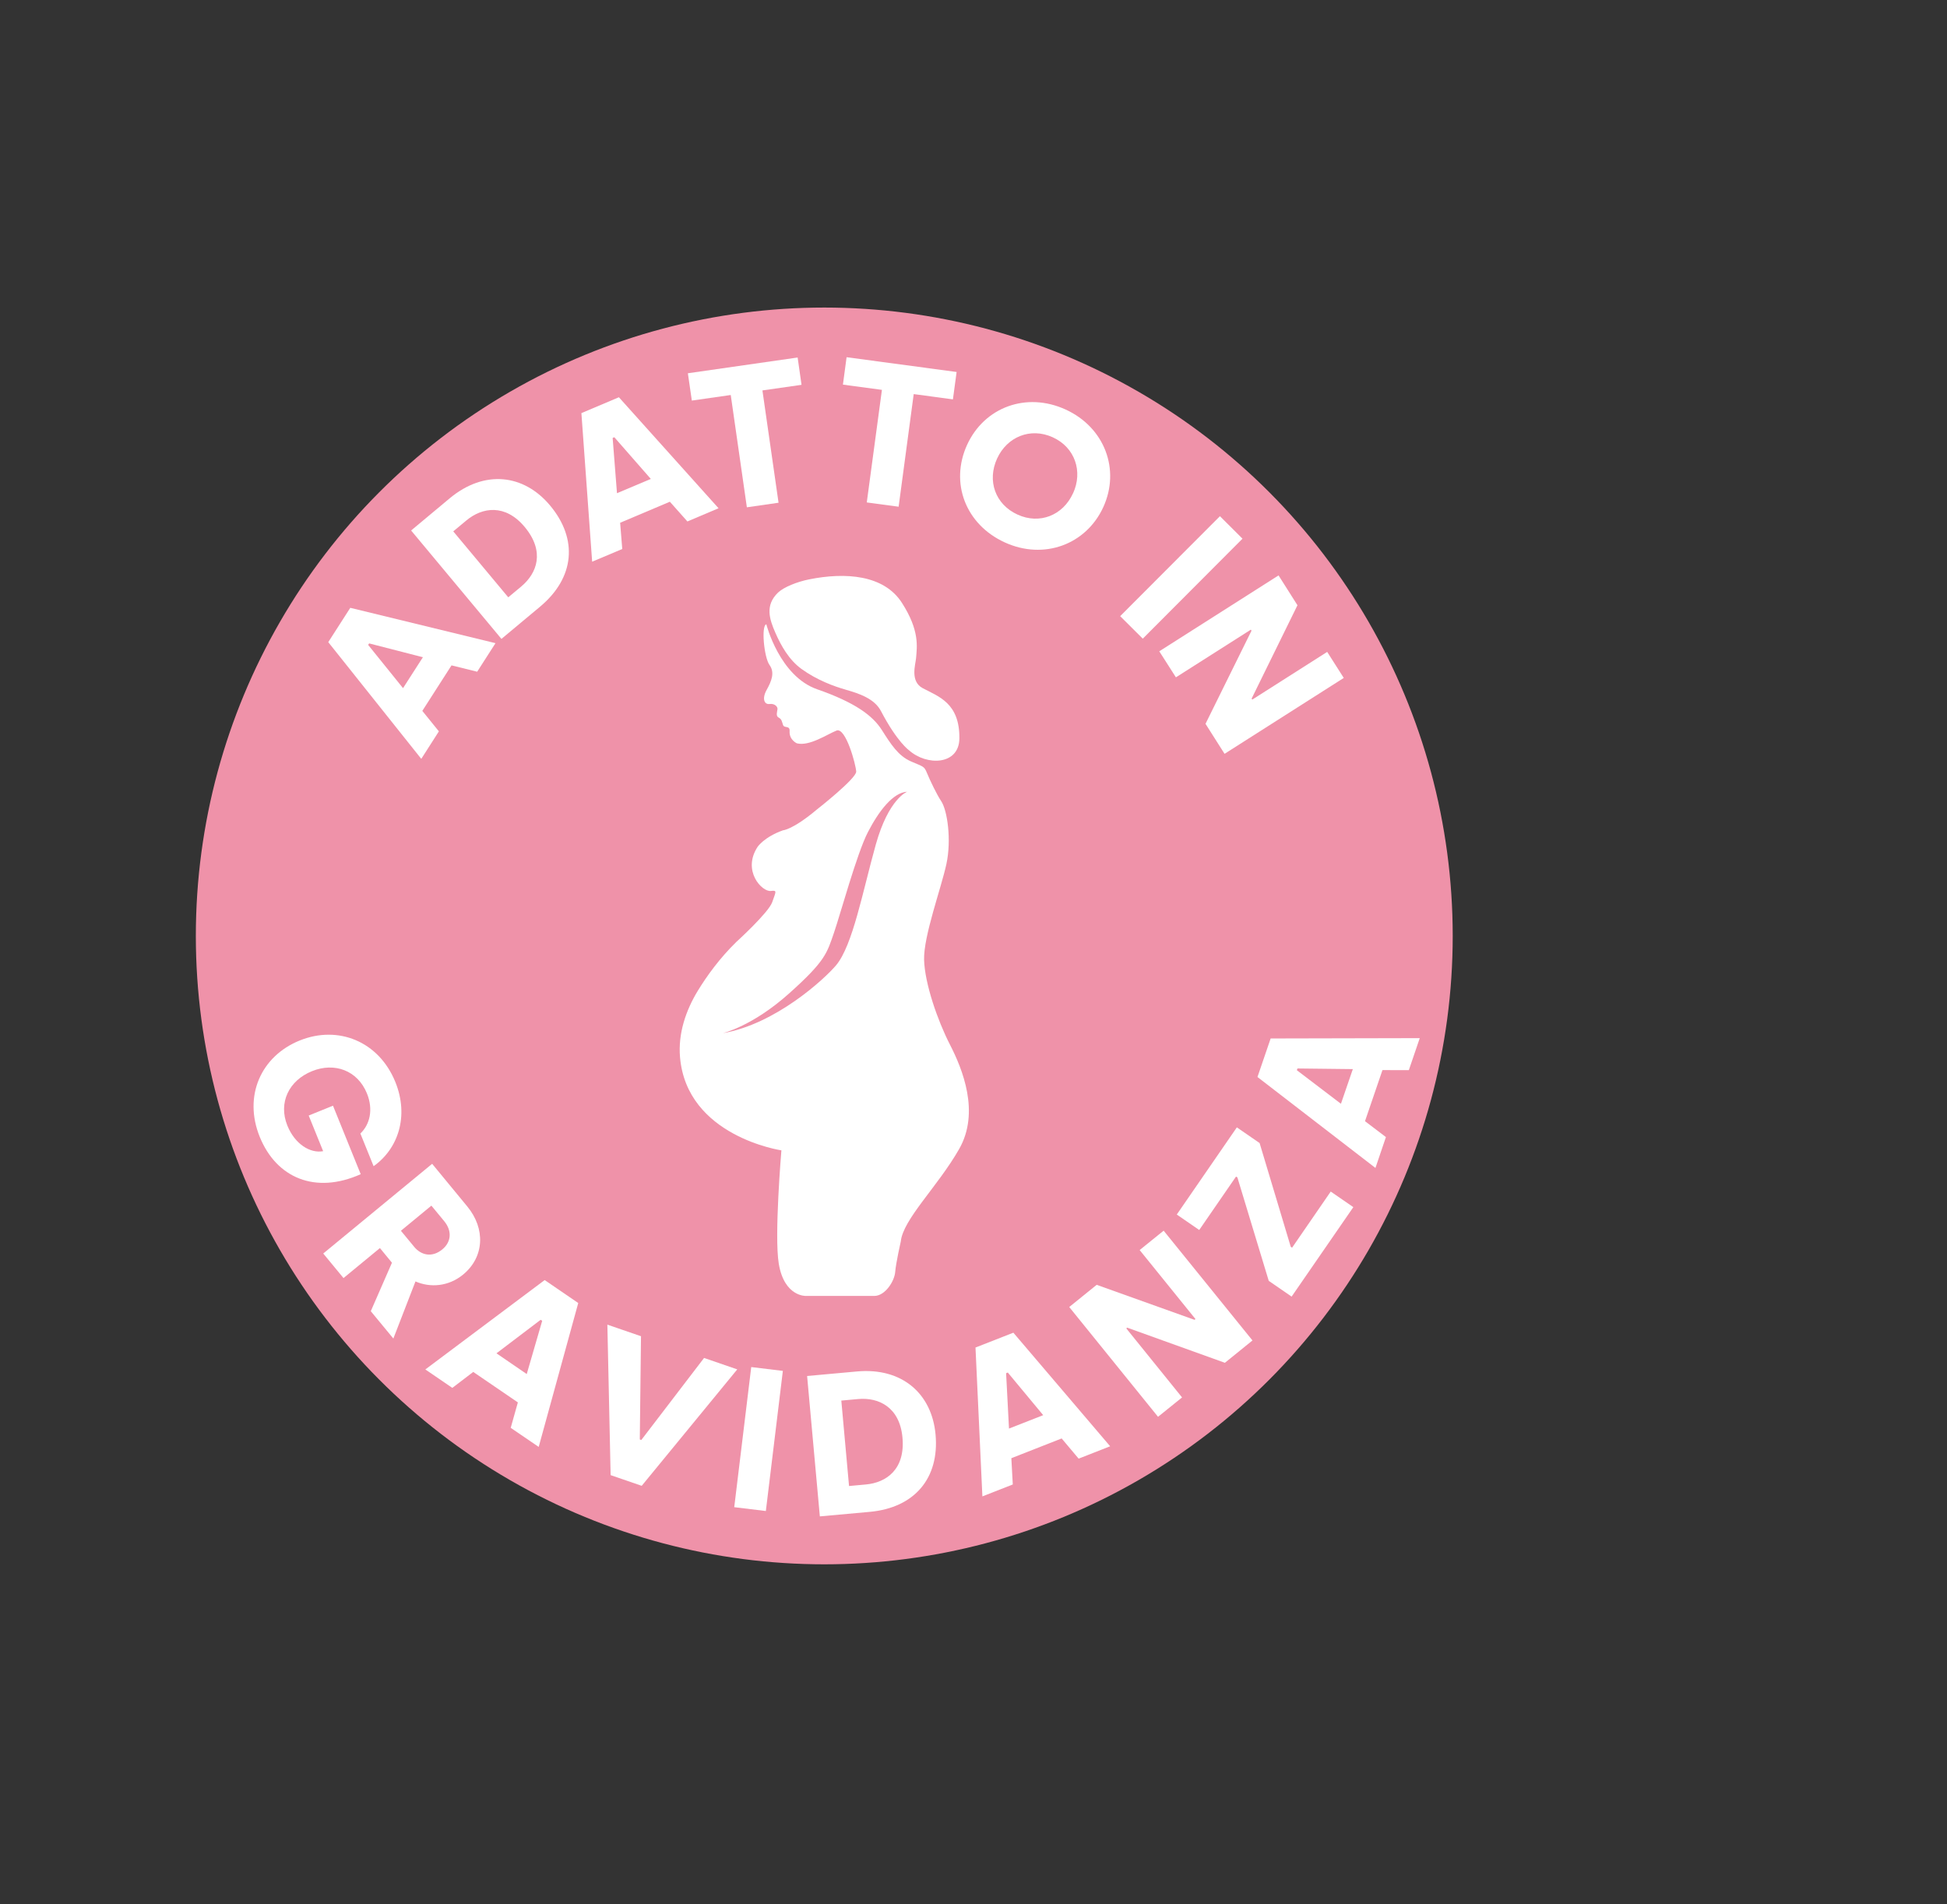
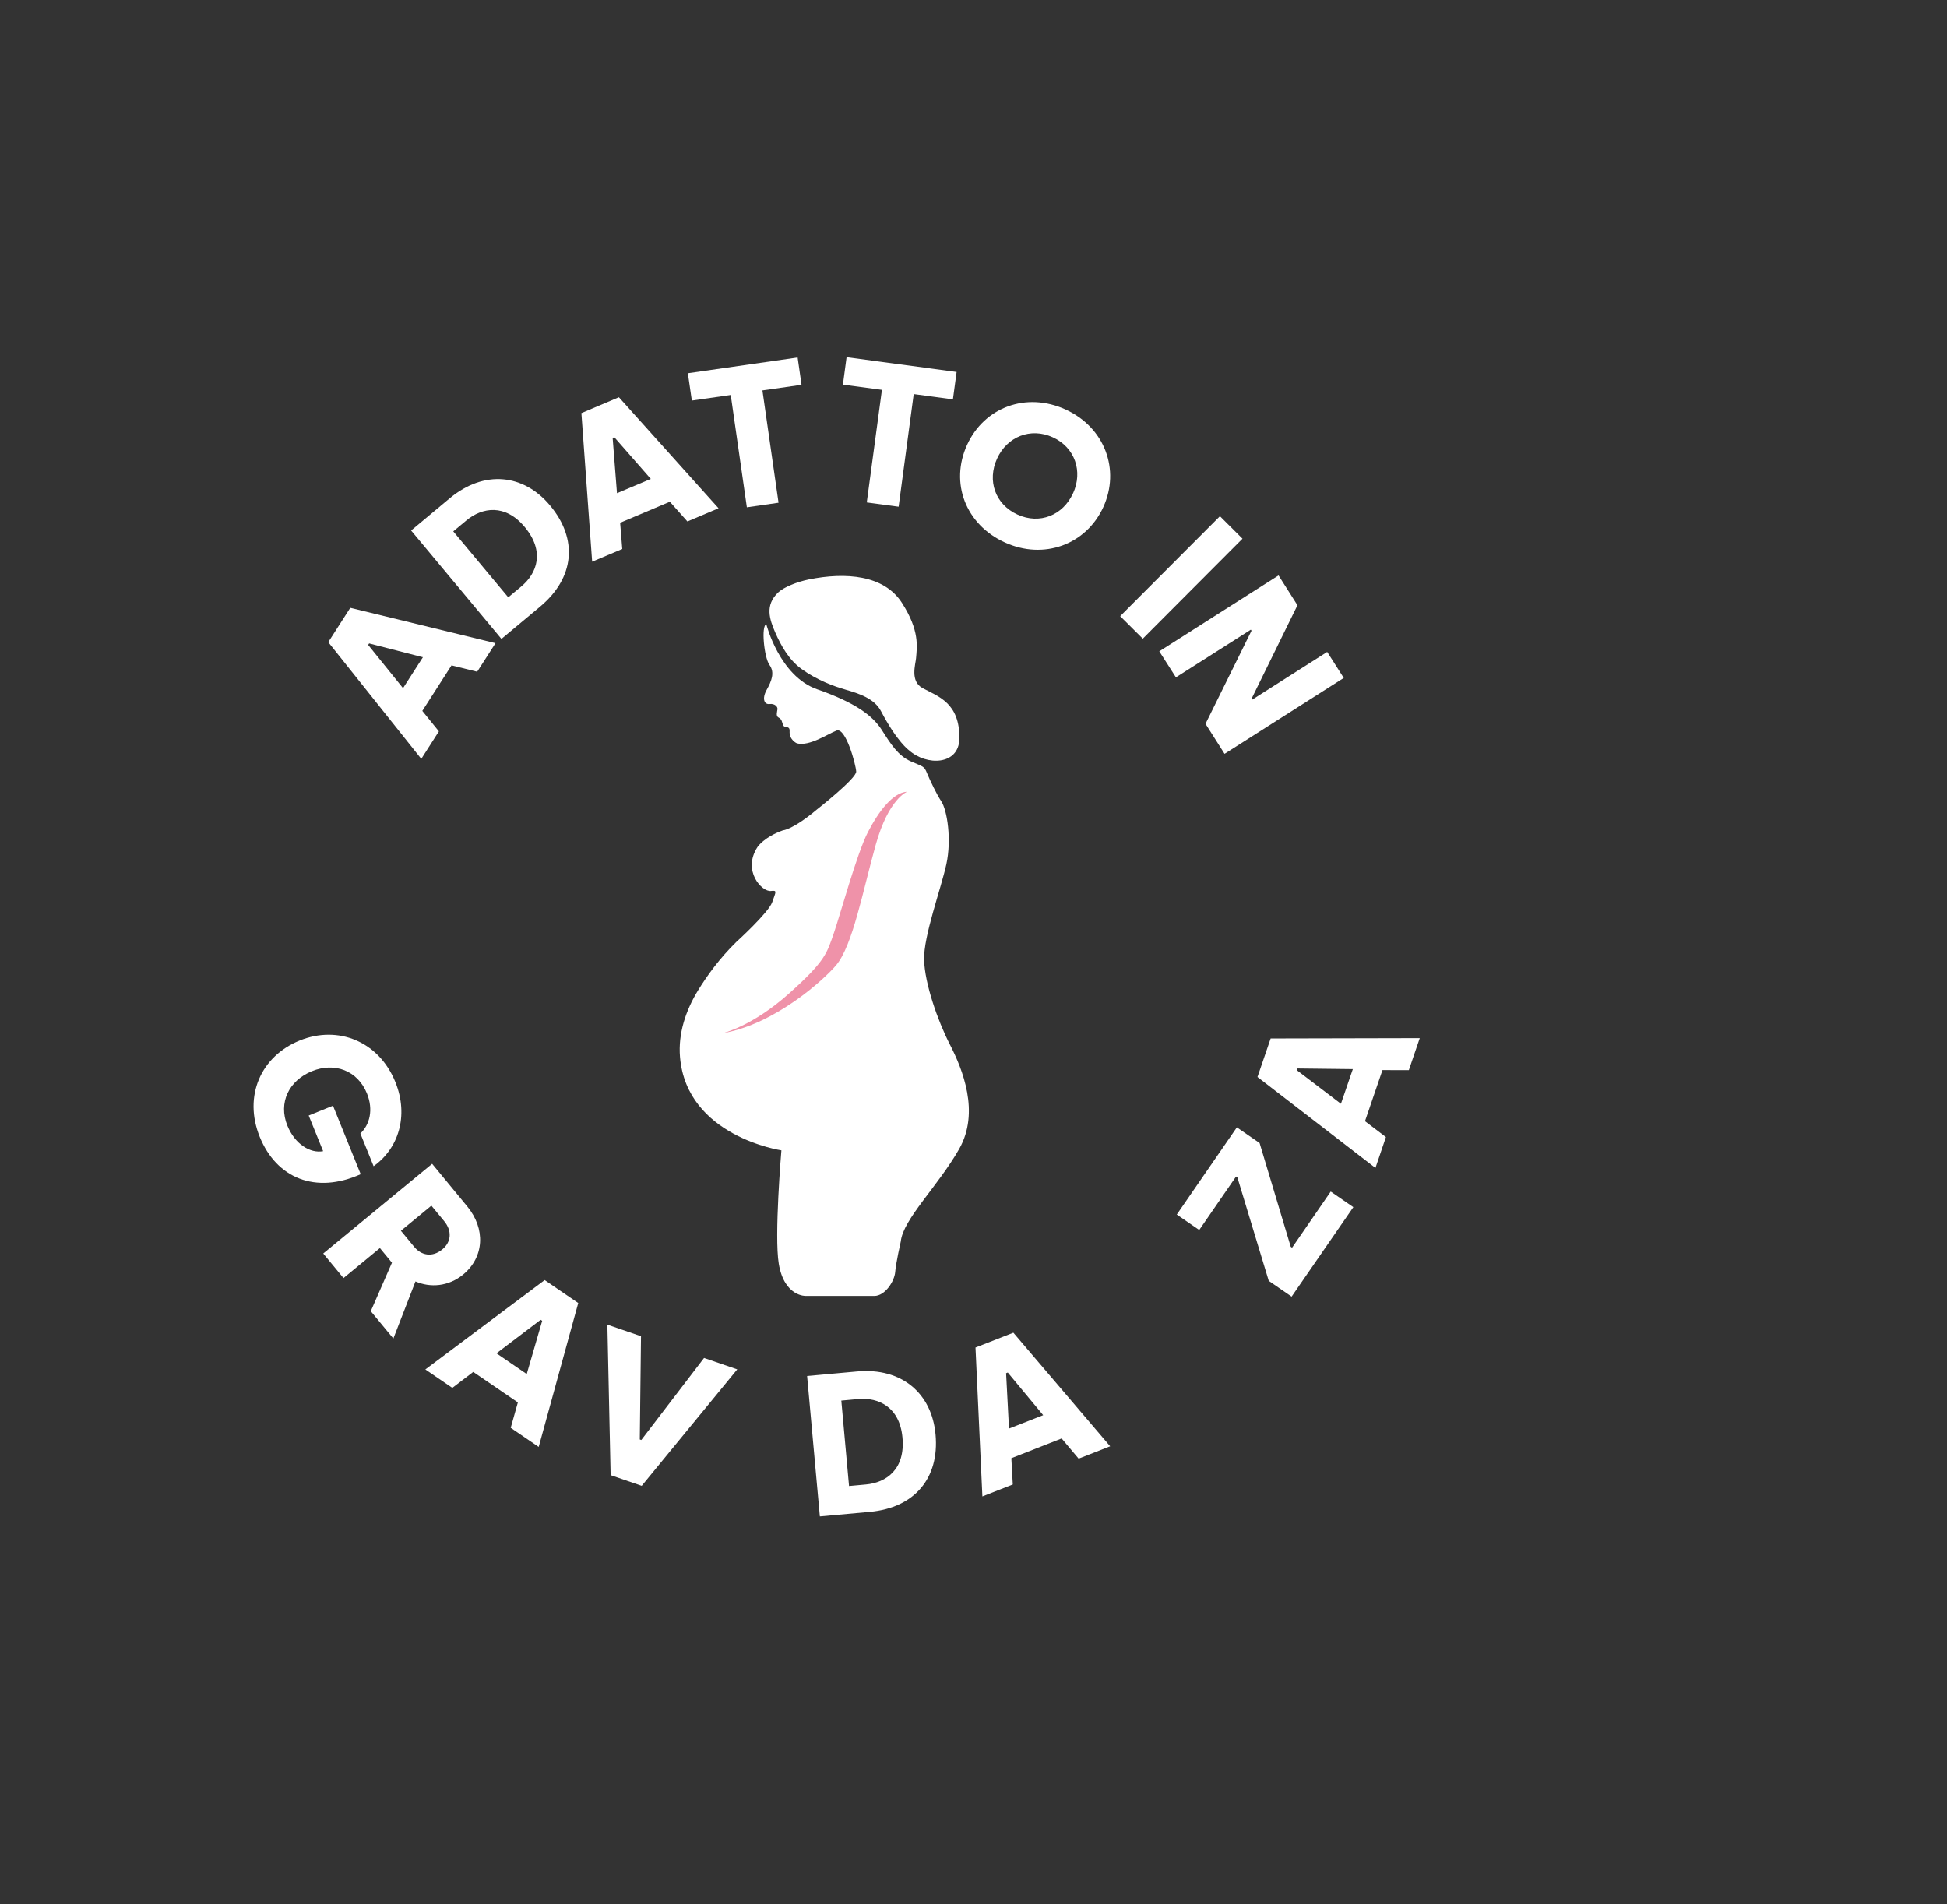
<svg xmlns="http://www.w3.org/2000/svg" viewBox="0 0 57.951 56.681" id="gravidanza">
  <rect x="0" y="0" width="57.951" height="56.681" fill="#333333" stroke="none" />
  <defs>
    <style>
      .cls-1 {
        fill: #ef92a9;
      }

      .cls-2 {
        fill: #fff;
      }
    </style>
  </defs>
-   <circle r="18.705" cy="27.86" cx="24.534" class="cls-1" />
  <g>
    <path d="M25.162,20.527c.405,.115,.864,.266,1.059,.639,.483,.923,.834,1.166,.834,1.166,.527,.473,1.49,.446,1.5-.347,.013-1.059-.621-1.251-1.091-1.5-.385-.204-.212-.715-.198-.893,.027-.342,.112-.818-.422-1.649s-1.675-.916-2.766-.696c-.354,.072-.745,.227-.918,.39-.4,.381-.255,.801-.083,1.195,.168,.386,.407,.811,.778,1.08,.463,.335,.977,.521,1.306,.614Z" class="cls-2" />
    <path d="M22.81,18.585s.39,1.542,1.513,1.933,1.65,.781,1.923,1.21,.488,.771,.869,.937,.39,.137,.478,.351,.292,.64,.42,.83c.184,.272,.312,1.152,.156,1.874s-.683,2.147-.664,2.85,.4,1.806,.771,2.528,.897,2.01,.273,3.104c-.634,1.113-1.669,2.089-1.738,2.753,0,0-.146,.644-.166,.908s-.293,.713-.625,.713h-2.03s-.645,.031-.81-.957c-.139-.829,.078-3.377,.078-3.377,0,0-2.818-.411-3.018-2.776-.059-.7,.17-1.387,.537-1.986,.262-.427,.641-.956,1.144-1.446,0,0,.957-.869,1.064-1.181s.156-.357-.039-.332c-.266,.034-.864-.602-.396-1.314,0,0,.195-.292,.757-.492,0,0,.283-.01,1.015-.625,0,0,1.171-.918,1.162-1.123s-.312-1.328-.586-1.22-.804,.473-1.178,.38c0,0-.233-.099-.218-.361,.011-.185-.156-.078-.195-.185s-.032-.169-.137-.225c-.081-.043-.039-.166-.029-.244s-.084-.176-.237-.156-.232-.156-.085-.42,.248-.517,.085-.742-.253-1.174-.095-1.21Z" class="cls-2" />
    <path d="M21.507,30.756s.875-.197,1.974-1.179,1.132-1.206,1.346-1.825c.178-.514,.678-2.349,1.005-2.981s.748-1.181,1.169-1.204c0,0-.549,.199-.935,1.578s-.685,3-1.181,3.589c-.341,.405-1.8,1.753-3.378,2.022Z" class="cls-1" />
  </g>
  <g>
    <path d="M9.771,19.114l.655-1.021,4.322,1.052-.545,.85-.764-.189-.869,1.355,.493,.609-.524,.819-2.769-3.475Zm2.816,.45l-1.6-.412-.029,.045,1.038,1.287,.591-.92Z" class="cls-2" />
    <path d="M12.237,15.791l1.147-.957c1.032-.86,2.209-.724,2.992,.217,.833,1,.729,2.149-.304,3.01l-1.147,.957-2.688-3.227Zm3.278,1.666c.47-.392,.712-1.039,.102-1.771-.581-.696-1.264-.588-1.738-.192l-.388,.323,1.637,1.963,.388-.323Z" class="cls-2" />
    <path d="M17.305,12.297l1.116-.472,2.966,3.304-.927,.393-.522-.587-1.48,.626,.063,.781-.896,.378-.32-4.423Zm2.066,1.959l-1.086-1.241-.05,.021,.129,1.645,1.007-.425Z" class="cls-2" />
    <path d="M21.749,11.758l-1.157,.166-.118-.813,3.267-.469,.116,.813-1.164,.167,.48,3.343-.943,.136-.48-3.343Z" class="cls-2" />
    <path d="M26.25,11.605l-1.161-.156,.109-.816,3.275,.44-.11,.815-1.167-.157-.449,3.352-.948-.127,.451-3.352Z" class="cls-2" />
    <path d="M28.785,13.241c.514-1.122,1.766-1.584,2.932-1.051,1.167,.534,1.631,1.794,1.122,2.905-.511,1.117-1.771,1.582-2.932,1.051-1.172-.536-1.638-1.777-1.122-2.905Zm3.154,1.443c.297-.648,.059-1.364-.602-1.666-.665-.304-1.362-.017-1.659,.631-.302,.659-.058,1.364,.607,1.668,.658,.302,1.353,.025,1.653-.634Z" class="cls-2" />
    <path d="M36.31,15.365l.672,.67-2.968,2.976-.673-.67,2.969-2.975Z" class="cls-2" />
    <path d="M38.055,17.128l.563,.888-1.364,2.778,.019,.031,2.23-1.42,.493,.775-3.548,2.259-.567-.893,1.369-2.772-.02-.031-2.23,1.419-.495-.775,3.55-2.259Z" class="cls-2" />
  </g>
  <g>
    <path d="M8.919,30.973c1.145-.463,2.356,.023,2.848,1.234,.413,1.022,.081,1.991-.647,2.507l-.394-.973c.28-.263,.392-.709,.196-1.192-.279-.688-.967-.935-1.635-.664-.684,.276-1.012,.934-.733,1.623,.224,.55,.68,.831,1.064,.759l-.43-1.061,.723-.293,.825,2.039c-1.347,.604-2.507,.116-3.005-1.111-.493-1.217,.037-2.402,1.188-2.868Z" class="cls-2" />
    <path d="M12.862,34.642l1.045,1.269c.547,.661,.512,1.507-.123,2.029-.436,.358-.979,.396-1.418,.204l-.658,1.7-.672-.814,.63-1.443-.358-.436-1.084,.893-.603-.731,3.241-2.67Zm-.54,2.466c.217,.265,.543,.33,.844,.082,.269-.222,.292-.552,.056-.839l-.382-.463-.907,.748,.39,.472Z" class="cls-2" />
    <path d="M16.211,38.103l1,.684-1.177,4.283-.833-.568,.213-.757-1.328-.907-.623,.475-.803-.549,3.551-2.66Zm-.533,2.798l.46-1.585-.047-.029-1.314,.997,.901,.617Z" class="cls-2" />
    <path d="M18.079,39.431l1,.344-.036,3.073,.045,.016,1.868-2.442,.988,.34-2.844,3.466-.925-.318-.097-4.478Z" class="cls-2" />
-     <path d="M22.36,40.693l.941,.114-.506,4.171-.941-.114,.506-4.171Z" class="cls-2" />
    <path d="M24.023,40.959l1.485-.135c1.338-.122,2.228,.658,2.338,1.876,.118,1.295-.62,2.181-1.957,2.303l-1.487,.135-.379-4.179Zm1.75,3.229c.608-.055,1.175-.45,1.088-1.398-.082-.902-.705-1.2-1.319-1.145l-.501,.046,.23,2.543,.502-.046Z" class="cls-2" />
    <path d="M29.034,40.112l1.128-.442,2.881,3.381-.938,.368-.506-.601-1.497,.588,.043,.782-.905,.355-.205-4.432Zm2.016,2.013l-1.054-1.269-.05,.02,.086,1.648,1.018-.399Z" class="cls-2" />
-     <path d="M31.825,38.906l.817-.661,2.912,1.042,.029-.022-1.662-2.055,.714-.577,2.644,3.268-.821,.665-2.908-1.046-.027,.022,1.66,2.055-.715,.577-2.643-3.268Z" class="cls-2" />
+     <path d="M31.825,38.906Z" class="cls-2" />
    <path d="M37.763,38.126l-.933-3.078-.04-.026-1.096,1.591-.668-.46,1.788-2.595,.677,.467,.927,3.088,.04,.027,1.15-1.671,.673,.464-1.837,2.663-.682-.47Z" class="cls-2" />
    <path d="M37.428,32.058l.392-1.146,4.438-.01-.325,.953-.785-.002-.52,1.521,.623,.473-.312,.919-3.511-2.707Zm2.837-.234l-1.647-.019-.018,.052,1.312,.999,.354-1.032Z" class="cls-2" />
  </g>
</svg>